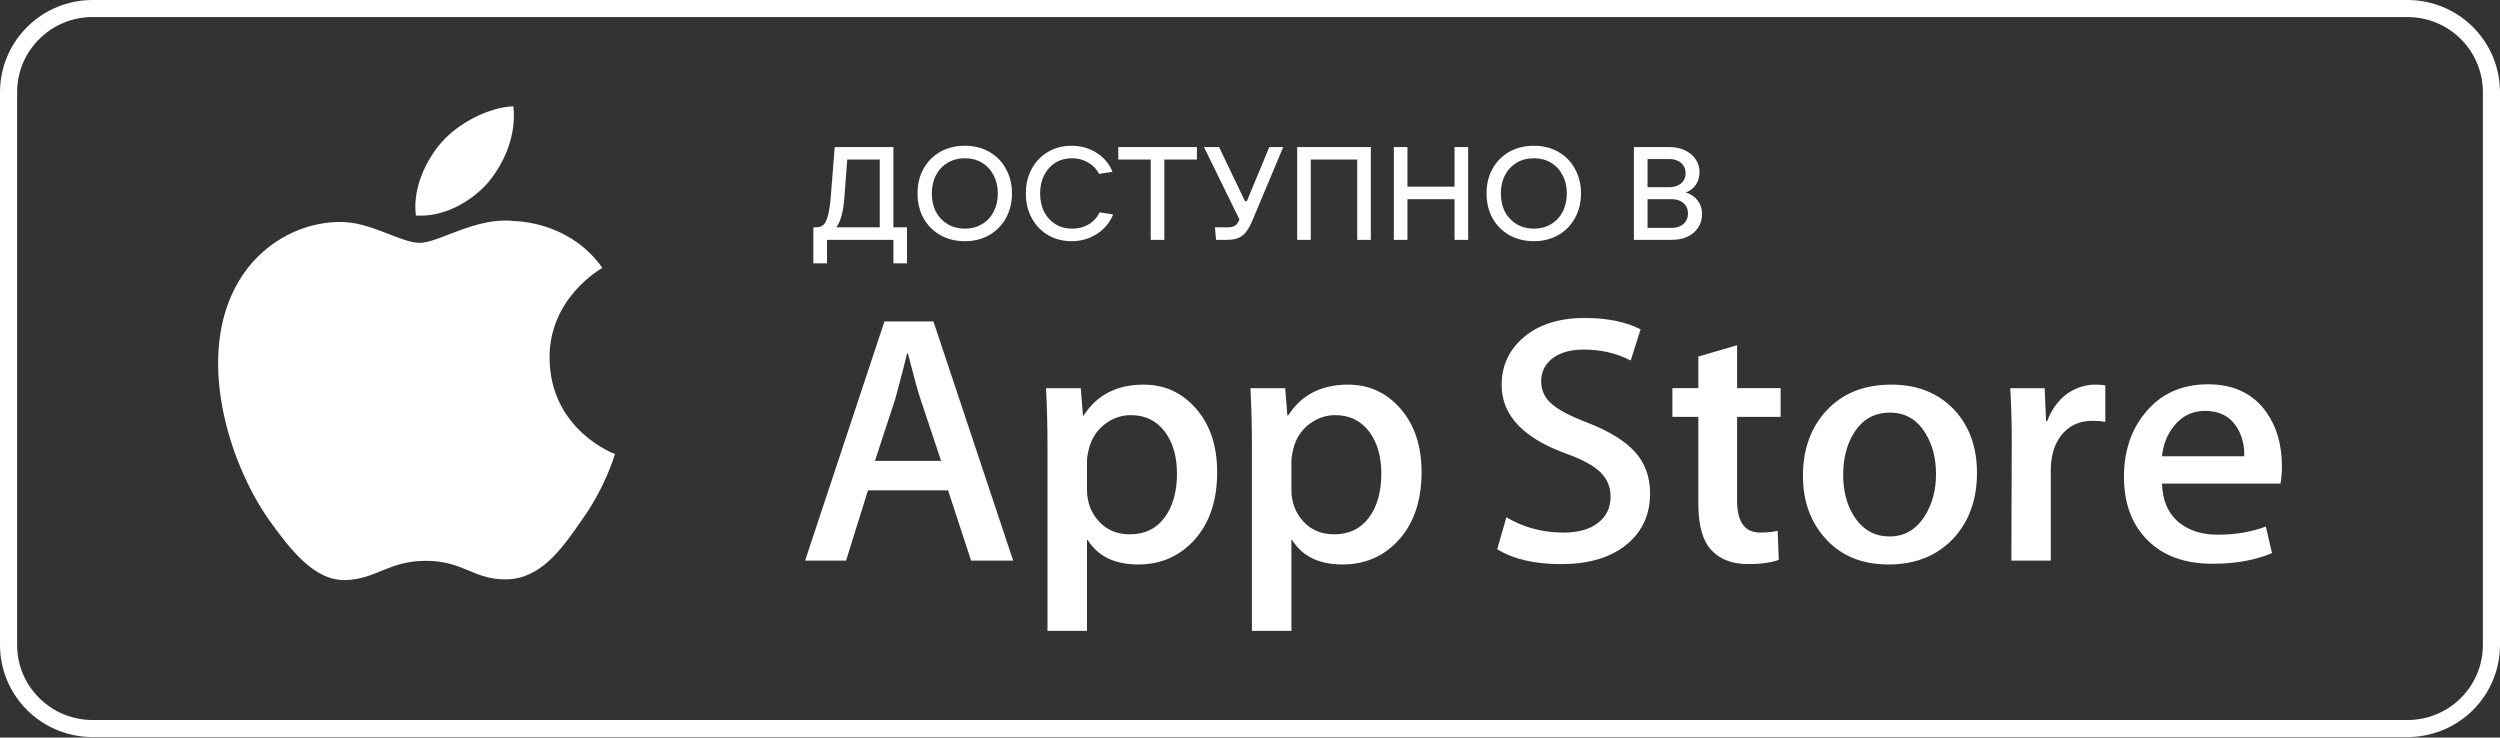
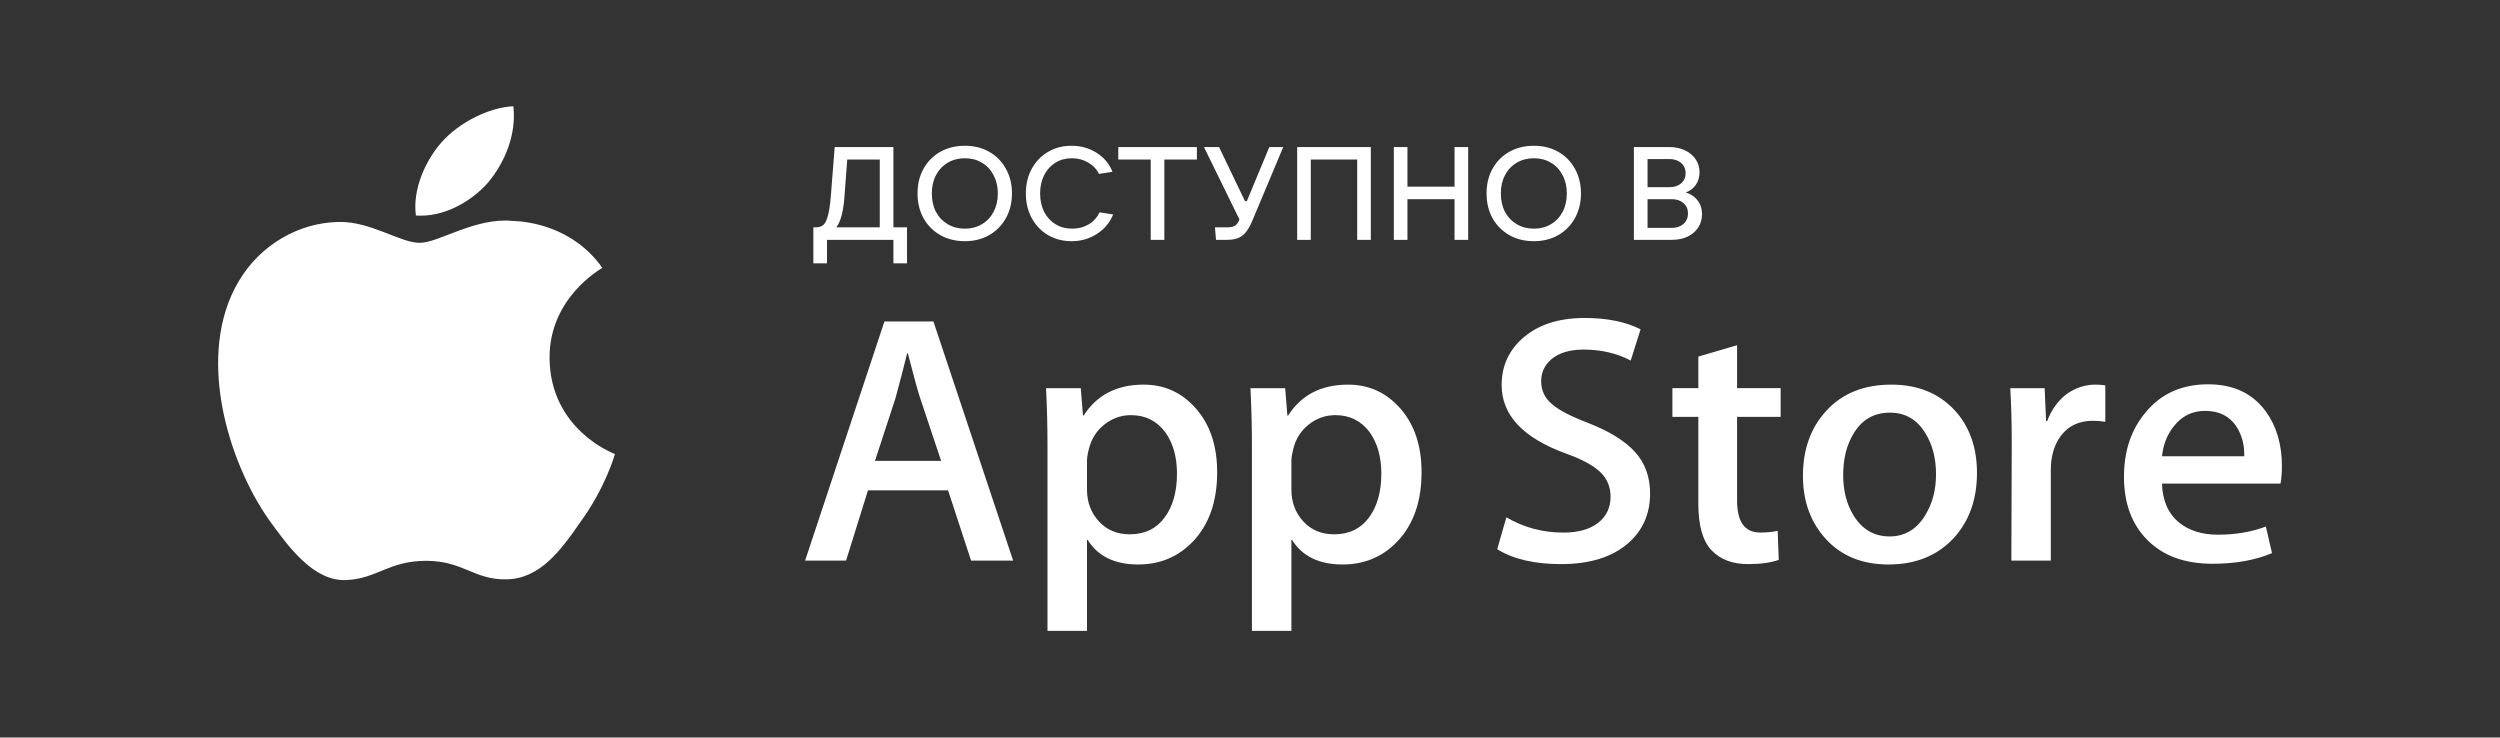
<svg xmlns="http://www.w3.org/2000/svg" width="200" height="59" viewBox="0 0 200 59" fill="none">
  <rect x="0" y="0" width="200" height="59" fill="#333333" stroke="none" />
-   <path fill-rule="evenodd" clip-rule="evenodd" d="M192.592 1.364H7.408C6.601 1.364 5.814 1.522 5.095 1.819C4.375 2.116 3.711 2.555 3.141 3.125C2.568 3.692 2.127 4.354 1.828 5.066C1.53 5.785 1.37 6.568 1.37 7.371V51.594C1.37 52.401 1.53 53.181 1.828 53.9C2.127 54.612 2.568 55.273 3.141 55.843C3.711 56.41 4.375 56.853 5.095 57.146C5.814 57.443 6.601 57.602 7.408 57.602H192.592C193.403 57.602 194.186 57.443 194.909 57.146C195.631 56.849 196.296 56.41 196.866 55.843C197.432 55.28 197.873 54.615 198.172 53.9C198.47 53.181 198.63 52.401 198.63 51.594V7.371C198.63 6.568 198.47 5.785 198.172 5.069C197.873 4.35 197.432 3.686 196.866 3.122C196.296 2.558 195.631 2.116 194.909 1.819C194.186 1.522 193.403 1.364 192.592 1.364ZM192.592 0H7.408C5.444 0 3.558 0.776 2.171 2.16C0.78 3.54 0 5.417 0 7.371V51.594C0 53.552 0.78 55.425 2.171 56.809C3.558 58.189 5.444 58.965 7.408 58.965H192.592C194.559 58.965 196.442 58.189 197.833 56.809C199.22 55.425 200 53.552 200 51.594V7.371C200 5.417 199.22 3.54 197.833 2.16C196.442 0.776 194.559 0 192.592 0Z" fill="white" />
  <path d="M65.069 21.064V18.188H65.259C65.507 18.188 65.703 18.128 65.853 18.009C66.002 17.891 66.124 17.652 66.222 17.294C66.328 16.929 66.409 16.393 66.467 15.684L66.775 11.766H71.473V18.188H72.562V21.064H71.473V19.187H66.161V21.064H65.069ZM182.552 37.298C182.552 37.848 182.515 38.31 182.437 38.688H172.96C172.998 40.048 173.455 41.091 174.334 41.81C175.134 42.452 176.166 42.776 177.434 42.776C178.835 42.776 180.117 42.559 181.267 42.124L181.762 44.25C180.419 44.817 178.828 45.101 176.997 45.101C174.792 45.101 173.062 44.473 171.804 43.214C170.545 41.959 169.918 40.268 169.918 38.148C169.918 36.069 170.501 34.338 171.675 32.958C172.903 31.483 174.558 30.744 176.644 30.744C178.692 30.744 180.243 31.483 181.297 32.958C182.132 34.129 182.552 35.577 182.552 37.298ZM179.54 36.501C179.561 35.593 179.354 34.81 178.926 34.145C178.38 33.295 177.539 32.87 176.41 32.87C175.375 32.87 174.537 33.285 173.893 34.118C173.367 34.78 173.055 35.577 172.96 36.501H179.54ZM168.425 33.747C168.113 33.693 167.781 33.663 167.432 33.663C166.319 33.663 165.461 34.071 164.854 34.885C164.328 35.604 164.063 36.511 164.063 37.608V44.848H160.909L160.94 35.398C160.94 33.808 160.899 32.36 160.821 31.054H163.572L163.687 33.693H163.772C164.108 32.789 164.633 32.056 165.352 31.51C166.058 31.017 166.818 30.77 167.635 30.77C167.927 30.77 168.191 30.791 168.425 30.828V33.747ZM158.158 37.838C158.158 39.957 157.534 41.699 156.286 43.059C154.977 44.46 153.24 45.158 151.076 45.158C148.99 45.158 147.331 44.487 146.09 43.143C144.852 41.803 144.235 40.106 144.235 38.064C144.235 35.928 144.872 34.176 146.148 32.816C147.423 31.452 149.146 30.77 151.31 30.77C153.396 30.77 155.075 31.442 156.344 32.789C157.555 34.092 158.158 35.772 158.158 37.838ZM154.882 37.936C154.882 36.663 154.6 35.573 154.034 34.662C153.372 33.562 152.426 33.011 151.198 33.011C149.93 33.011 148.963 33.565 148.302 34.662C147.735 35.573 147.454 36.684 147.454 37.993C147.454 39.266 147.735 40.356 148.302 41.264C148.987 42.364 149.94 42.914 151.171 42.914C152.375 42.914 153.321 42.354 154.007 41.236C154.587 40.308 154.882 39.205 154.882 37.936ZM142.451 33.352H138.967V40.048C138.967 41.753 139.581 42.603 140.812 42.603C141.375 42.603 141.843 42.556 142.213 42.462L142.301 44.787C141.681 45.013 140.86 45.128 139.846 45.128C138.597 45.128 137.624 44.76 136.919 44.021C136.22 43.282 135.867 42.043 135.867 40.302V33.352H133.791V31.051H135.867V28.526L138.967 27.618V31.051H142.451V33.352ZM132.007 39.481C132.007 41.108 131.424 42.435 130.257 43.454C128.971 44.571 127.184 45.128 124.884 45.128C122.764 45.128 121.062 44.733 119.776 43.937L120.509 41.385C121.893 42.198 123.416 42.607 125.074 42.607C126.265 42.607 127.191 42.343 127.852 41.824C128.517 41.304 128.846 40.605 128.846 39.735C128.846 38.958 128.575 38.304 128.028 37.774C127.482 37.244 126.577 36.751 125.308 36.295C121.855 35.047 120.132 33.214 120.132 30.811C120.132 29.238 120.736 27.949 121.947 26.943C123.151 25.941 124.762 25.438 126.774 25.438C128.568 25.438 130.057 25.742 131.247 26.346L130.457 28.843C129.345 28.259 128.09 27.966 126.682 27.966C125.573 27.966 124.705 28.233 124.084 28.759C123.555 29.232 123.293 29.809 123.293 30.49C123.293 31.246 123.592 31.874 124.199 32.364C124.725 32.819 125.678 33.312 127.065 33.842C128.761 34.503 130.009 35.28 130.81 36.167C131.607 37.051 132.007 38.158 132.007 39.481ZM113.725 37.781C113.725 40.126 113.07 41.979 111.765 43.343C110.594 44.554 109.143 45.158 107.406 45.158C105.534 45.158 104.187 44.507 103.37 43.201H103.312V50.467H100.154V35.593C100.154 34.118 100.114 32.606 100.036 31.054H102.814L102.99 33.241H103.051C104.102 31.594 105.7 30.77 107.847 30.77C109.523 30.77 110.923 31.412 112.046 32.701C113.165 33.987 113.725 35.681 113.725 37.781ZM110.506 37.892C110.506 36.549 110.194 35.445 109.57 34.571C108.888 33.663 107.973 33.211 106.823 33.211C106.039 33.211 105.334 33.464 104.699 33.96C104.065 34.463 103.651 35.121 103.458 35.934C103.363 36.316 103.312 36.626 103.312 36.869V39.168C103.312 40.173 103.628 41.017 104.258 41.709C104.893 42.401 105.717 42.745 106.735 42.745C107.925 42.745 108.851 42.3 109.512 41.412C110.174 40.524 110.506 39.35 110.506 37.892ZM97.373 37.781C97.373 40.126 96.722 41.979 95.413 43.343C94.242 44.554 92.791 45.158 91.054 45.158C89.182 45.158 87.839 44.507 87.018 43.201H86.96V50.467H83.799V35.593C83.799 34.118 83.762 32.606 83.684 31.054H86.462L86.638 33.241H86.695C87.75 31.594 89.348 30.77 91.495 30.77C93.171 30.77 94.571 31.412 95.691 32.701C96.813 33.987 97.373 35.681 97.373 37.781ZM94.158 37.892C94.158 36.549 93.846 35.445 93.218 34.571C92.536 33.663 91.621 33.211 90.471 33.211C89.691 33.211 88.982 33.464 88.351 33.96C87.716 34.463 87.303 35.121 87.106 35.934C87.008 36.316 86.96 36.626 86.96 36.869V39.168C86.96 40.173 87.279 41.017 87.91 41.709C88.544 42.401 89.368 42.745 90.382 42.745C91.573 42.745 92.499 42.3 93.16 41.412C93.825 40.524 94.158 39.35 94.158 37.892ZM81.052 44.848H77.687L75.845 39.228H69.438L67.684 44.848H64.408L70.754 25.718H74.675L81.052 44.848ZM75.289 36.869L73.623 31.878C73.447 31.364 73.115 30.163 72.63 28.273H72.569C72.375 29.086 72.063 30.288 71.632 31.878L69.998 36.869H75.289ZM39.071 14.577C40.407 12.954 41.323 10.743 41.069 8.502C39.135 8.583 36.713 9.801 35.319 11.391C34.088 12.788 32.986 15.083 33.271 17.24C35.445 17.399 37.677 16.177 39.071 14.577ZM43.965 28.661C43.921 23.872 48.001 21.54 48.188 21.432C45.878 18.158 42.296 17.712 41.038 17.675C38.029 17.368 35.109 19.427 33.576 19.427C32.016 19.427 29.655 17.706 27.111 17.756C23.838 17.807 20.775 19.646 19.096 22.505C15.63 28.334 18.214 36.9 21.535 41.611C23.197 43.92 25.137 46.495 27.677 46.407C30.164 46.306 31.093 44.865 34.091 44.865C37.063 44.865 37.934 46.407 40.526 46.346C43.195 46.306 44.874 44.031 46.475 41.702C48.395 39.056 49.165 36.451 49.195 36.319C49.134 36.299 44.016 34.399 43.965 28.661ZM134.86 15.397C135.263 15.519 135.579 15.731 135.813 16.042C136.047 16.342 136.162 16.707 136.162 17.135C136.162 17.537 136.06 17.895 135.853 18.209C135.65 18.519 135.365 18.759 134.999 18.934C134.639 19.103 134.222 19.187 133.751 19.187H130.711V11.766H133.547C134.022 11.766 134.436 11.853 134.799 12.029C135.165 12.198 135.45 12.437 135.653 12.744C135.86 13.045 135.962 13.389 135.962 13.777C135.962 14.162 135.864 14.499 135.664 14.786C135.474 15.066 135.206 15.272 134.86 15.397ZM131.804 12.724V14.975H133.547C133.937 14.975 134.249 14.874 134.49 14.671C134.731 14.462 134.85 14.189 134.85 13.861C134.85 13.524 134.731 13.251 134.49 13.038C134.249 12.829 133.937 12.724 133.547 12.724H131.804ZM133.751 18.232C134.13 18.232 134.442 18.124 134.68 17.915C134.921 17.696 135.039 17.415 135.039 17.071C135.039 16.737 134.921 16.46 134.68 16.251C134.442 16.042 134.13 15.934 133.751 15.934H131.804V18.232H133.751ZM122.713 19.295C121.977 19.295 121.323 19.133 120.743 18.809C120.173 18.479 119.722 18.026 119.4 17.453C119.081 16.869 118.925 16.211 118.925 15.471C118.925 14.736 119.081 14.078 119.4 13.504C119.722 12.92 120.173 12.468 120.743 12.144C121.323 11.82 121.977 11.661 122.713 11.661C123.439 11.661 124.087 11.82 124.66 12.144C125.23 12.468 125.675 12.92 125.993 13.504C126.316 14.078 126.478 14.736 126.478 15.471C126.478 16.211 126.316 16.869 125.993 17.453C125.675 18.026 125.23 18.479 124.66 18.809C124.087 19.133 123.439 19.295 122.713 19.295ZM122.713 18.293C123.226 18.293 123.68 18.175 124.077 17.935C124.481 17.696 124.789 17.368 125.01 16.946C125.234 16.518 125.346 16.025 125.346 15.471C125.346 14.925 125.234 14.439 125.01 14.02C124.789 13.591 124.481 13.257 124.077 13.018C123.68 12.778 123.226 12.66 122.713 12.66C122.198 12.66 121.74 12.778 121.336 13.018C120.933 13.257 120.621 13.591 120.393 14.02C120.176 14.439 120.068 14.925 120.068 15.471C120.068 16.025 120.176 16.518 120.393 16.946C120.621 17.368 120.933 17.696 121.336 17.935C121.74 18.175 122.198 18.293 122.713 18.293ZM116.364 14.935V11.766H117.453V19.187H116.364V15.934H112.596V19.187H111.507V11.766H112.596V14.935H116.364ZM104.862 19.187H103.773V11.766H109.665V19.187H108.576V12.765H104.862V19.187ZM101.545 11.766H102.658L100.171 17.692C99.944 18.242 99.683 18.627 99.388 18.853C99.089 19.076 98.692 19.187 98.191 19.187H97.281L97.197 18.188H98.191C98.458 18.188 98.665 18.141 98.804 18.05C98.947 17.959 99.062 17.797 99.154 17.557L96.318 11.766H97.526L99.598 16.092H99.747L101.545 11.766ZM93.147 19.187H92.058V12.765H89.463V11.766H95.752V12.765H93.147V19.187ZM85.729 19.295C85.03 19.295 84.403 19.133 83.846 18.809C83.287 18.479 82.849 18.023 82.534 17.439C82.222 16.859 82.069 16.2 82.069 15.471C82.069 14.742 82.222 14.088 82.534 13.514C82.849 12.93 83.283 12.478 83.836 12.154C84.392 11.826 85.02 11.661 85.719 11.661C86.472 11.661 87.143 11.85 87.73 12.228C88.32 12.599 88.744 13.105 88.999 13.743L87.92 13.912C87.723 13.521 87.428 13.213 87.041 12.998C86.662 12.771 86.231 12.66 85.749 12.66C85.257 12.66 84.816 12.778 84.426 13.018C84.046 13.257 83.748 13.591 83.528 14.02C83.317 14.439 83.209 14.925 83.209 15.471C83.209 16.025 83.317 16.518 83.528 16.946C83.748 17.368 84.05 17.696 84.436 17.935C84.827 18.175 85.271 18.293 85.773 18.293C86.265 18.293 86.702 18.182 87.082 17.956C87.472 17.726 87.767 17.402 87.971 16.987L89.053 17.156C88.785 17.81 88.351 18.33 87.75 18.715C87.15 19.1 86.478 19.295 85.729 19.295ZM77.192 19.295C76.456 19.295 75.801 19.133 75.224 18.809C74.651 18.479 74.203 18.026 73.878 17.453C73.562 16.869 73.403 16.211 73.403 15.471C73.403 14.736 73.562 14.078 73.878 13.504C74.203 12.92 74.651 12.468 75.224 12.144C75.801 11.82 76.456 11.661 77.192 11.661C77.917 11.661 78.565 11.82 79.138 12.144C79.708 12.468 80.153 12.92 80.472 13.504C80.797 14.078 80.957 14.736 80.957 15.471C80.957 16.211 80.797 16.869 80.472 17.453C80.153 18.026 79.708 18.479 79.138 18.809C78.565 19.133 77.917 19.295 77.192 19.295ZM77.192 18.293C77.707 18.293 78.162 18.175 78.555 17.935C78.959 17.696 79.267 17.368 79.488 16.946C79.712 16.518 79.827 16.025 79.827 15.471C79.827 14.925 79.712 14.439 79.488 14.02C79.267 13.591 78.959 13.257 78.555 13.018C78.162 12.778 77.707 12.66 77.192 12.66C76.676 12.66 76.218 12.778 75.814 13.018C75.414 13.257 75.099 13.591 74.875 14.02C74.654 14.439 74.546 14.925 74.546 15.471C74.546 16.025 74.654 16.518 74.875 16.946C75.099 17.368 75.414 17.696 75.814 17.935C76.218 18.175 76.676 18.293 77.192 18.293ZM70.381 18.188V12.765H67.779L67.555 15.735C67.471 16.923 67.254 17.739 66.901 18.188H70.381Z" fill="white" />
</svg>